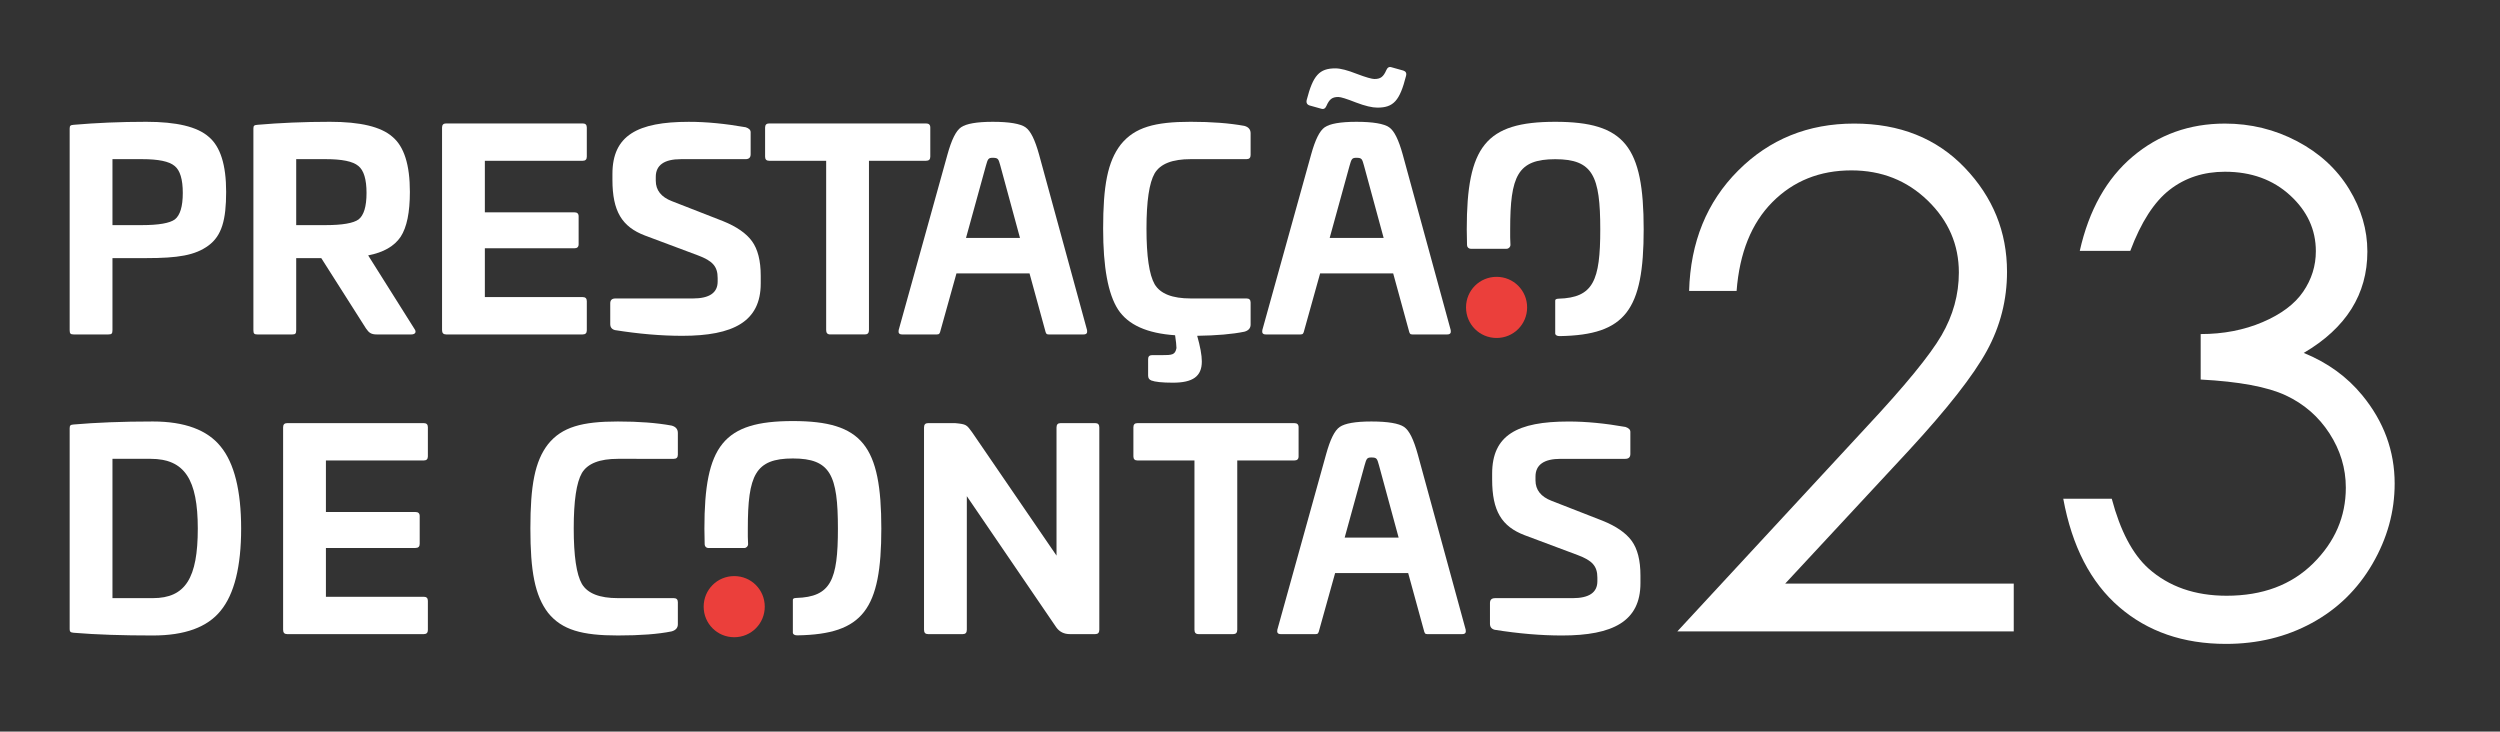
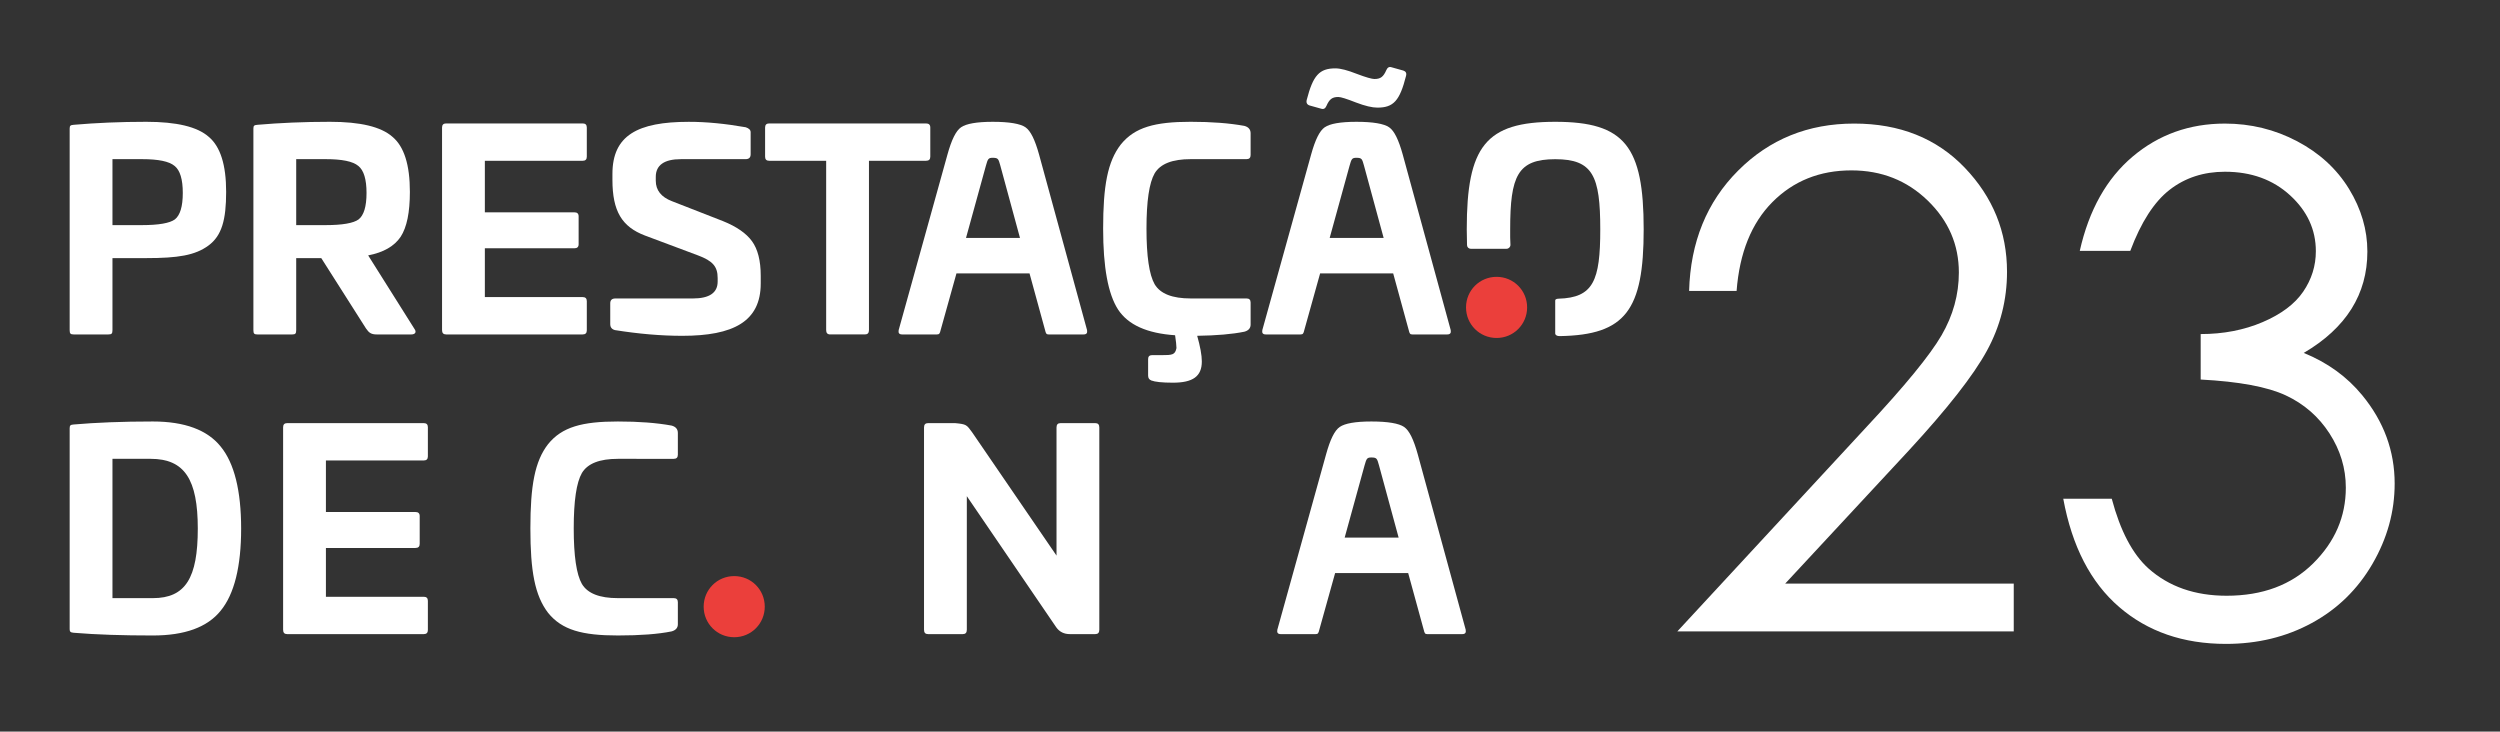
<svg xmlns="http://www.w3.org/2000/svg" version="1.1" id="Layer_1" x="0px" y="0px" width="325.343px" height="95.206px" viewBox="0 0 325.343 95.206" enable-background="new 0 0 325.343 95.206" xml:space="preserve">
  <rect x="0" y="0" width="325.343" height="95.206" fill="#333333" stroke="none" />
  <g>
    <path fill="#FFFFFF" d="M27.159,17.802c1.525,1.277,2.271,3.654,2.271,7.167c0,3.654-0.568,5.711-2.307,6.989   s-3.973,1.632-8.089,1.632h-4.398v9.366c0,0.461-0.106,0.567-0.532,0.567H9.598c-0.426,0-0.532-0.106-0.532-0.567V16.738   c0-0.391,0.106-0.461,0.532-0.497c2.874-0.248,5.996-0.39,9.437-0.39C22.973,15.851,25.669,16.49,27.159,17.802z M14.636,20.711   v8.585h3.831c2.164,0,3.619-0.249,4.293-0.745c0.674-0.532,1.028-1.667,1.028-3.441c0-1.773-0.354-2.944-1.063-3.512   c-0.71-0.603-2.129-0.887-4.258-0.887H14.636z" />
    <path fill="#FFFFFF" d="M51.07,17.802c1.525,1.277,2.271,3.654,2.271,7.167c0,2.661-0.391,4.612-1.207,5.854   c-0.815,1.206-2.199,2.022-4.222,2.413l6.031,9.579c0.284,0.39,0.106,0.709-0.426,0.709h-4.47c-0.745,0-1.029-0.213-1.419-0.78   l-5.818-9.153h-3.264v9.366c0,0.461-0.106,0.567-0.532,0.567h-4.506c-0.426,0-0.532-0.106-0.532-0.567V16.738   c0-0.391,0.106-0.461,0.532-0.497c2.874-0.248,5.996-0.39,9.438-0.39C46.884,15.851,49.58,16.49,51.07,17.802z M38.547,20.711   v8.585h3.831c2.164,0,3.619-0.249,4.293-0.745c0.674-0.532,1.028-1.667,1.028-3.441c0-1.773-0.354-2.944-1.063-3.512   c-0.71-0.603-2.129-0.887-4.258-0.887H38.547z" />
    <path fill="#FFFFFF" d="M75.833,16.064c0.354,0,0.532,0.177,0.532,0.532v3.796c0,0.355-0.178,0.532-0.532,0.532H63.097v6.705   h11.636c0.391,0,0.568,0.177,0.568,0.532v3.619c0,0.354-0.178,0.532-0.568,0.532H63.097v6.35h12.736   c0.354,0,0.532,0.177,0.532,0.532v3.796c0,0.355-0.178,0.532-0.532,0.532H58.059c-0.354,0-0.532-0.177-0.532-0.567V16.596   c0-0.355,0.178-0.532,0.532-0.532H75.833z" />
    <path fill="#FFFFFF" d="M97.048,16.561c0.426,0.142,0.639,0.355,0.639,0.639v2.874c0,0.426-0.213,0.639-0.674,0.639h-8.408   c-2.164,0-3.264,0.78-3.264,2.306v0.497c0,1.242,0.709,2.128,2.093,2.661l6.635,2.59c1.773,0.709,3.051,1.597,3.796,2.625   s1.135,2.519,1.135,4.505v0.993c0,4.967-3.583,6.812-10.217,6.812c-2.732,0-5.641-0.248-8.763-0.745   c-0.391-0.106-0.604-0.355-0.604-0.781v-2.696c0-0.426,0.213-0.639,0.674-0.639h10.076c2.164,0,3.228-0.745,3.228-2.199v-0.461   c0-1.525-0.674-2.235-2.554-2.944l-6.918-2.59c-2.98-1.135-4.222-3.158-4.222-7.237v-0.781c0-5.002,3.264-6.776,9.934-6.776   C91.939,15.851,94.423,16.1,97.048,16.561z" />
    <path fill="#FFFFFF" d="M120.499,16.064c0.39,0,0.567,0.177,0.567,0.532v3.796c0,0.355-0.178,0.532-0.567,0.532h-7.415v22.031   c0,0.39-0.177,0.567-0.532,0.567h-4.505c-0.355,0-0.532-0.177-0.532-0.567V20.924H100.1c-0.354,0-0.532-0.177-0.532-0.532v-3.796   c0-0.355,0.178-0.532,0.532-0.532H120.499z" />
    <path fill="#FFFFFF" d="M133.448,16.561c0.674,0.461,1.241,1.632,1.773,3.548l6.244,22.847c0.07,0.39-0.071,0.567-0.462,0.567   h-4.541c-0.283,0-0.354-0.106-0.461-0.567l-2.022-7.379h-9.507l-2.059,7.379c-0.106,0.461-0.177,0.567-0.496,0.567h-4.506   c-0.39,0-0.532-0.177-0.461-0.567l6.351-22.847c0.532-1.916,1.1-3.086,1.773-3.548c0.674-0.461,2.022-0.709,4.115-0.709   C131.354,15.851,132.773,16.1,133.448,16.561z M128.304,21.563l-2.59,9.401h7.024l-2.555-9.401   c-0.248-0.852-0.248-1.029-0.993-1.029C128.623,20.534,128.552,20.676,128.304,21.563z" />
    <path fill="#FFFFFF" d="M154.947,20.711c-2.377,0-3.938,0.603-4.683,1.845c-0.71,1.242-1.064,3.619-1.064,7.202   c0,3.583,0.354,5.996,1.064,7.237c0.745,1.242,2.306,1.845,4.683,1.845h7.272c0.355,0,0.532,0.178,0.532,0.532v2.874   c0,0.461-0.283,0.781-0.815,0.922c-1.562,0.319-3.619,0.497-6.138,0.532c0.391,1.384,0.604,2.519,0.604,3.335   c0,1.952-1.171,2.767-3.761,2.767c-1.419,0-2.342-0.106-2.803-0.284c-0.284-0.105-0.426-0.318-0.426-0.639v-2.164   c0-0.319,0.178-0.497,0.496-0.497h1.242c1.419,0,1.773-0.036,1.951-0.922c0-0.355-0.071-0.922-0.178-1.667   c-3.653-0.249-6.102-1.348-7.414-3.335c-1.313-2.022-1.951-5.534-1.951-10.537c0-5.534,0.567-8.727,2.306-10.962   c1.81-2.235,4.435-2.945,9.082-2.945c2.731,0,5.038,0.177,6.989,0.532c0.532,0.142,0.815,0.461,0.815,0.958v2.838   c0,0.355-0.177,0.532-0.532,0.532H154.947z" />
    <path fill="#FFFFFF" d="M180.774,16.561c0.674,0.461,1.241,1.632,1.773,3.548l6.244,22.847c0.07,0.39-0.071,0.567-0.462,0.567   h-4.541c-0.283,0-0.354-0.106-0.461-0.567l-2.022-7.379h-9.507l-2.059,7.379c-0.106,0.461-0.177,0.567-0.496,0.567h-4.506   c-0.39,0-0.532-0.177-0.461-0.567l6.351-22.847c0.532-1.916,1.1-3.086,1.773-3.548c0.674-0.461,2.022-0.709,4.115-0.709   C178.681,15.851,180.1,16.1,180.774,16.561z M176.552,9.607c1.207,0.461,1.987,0.674,2.307,0.674c0.815,0,1.171-0.284,1.561-1.171   c0.143-0.319,0.355-0.461,0.674-0.354l1.526,0.426c0.319,0.106,0.461,0.319,0.354,0.709c-0.816,3.229-1.632,4.115-3.726,4.115   c-0.674,0-1.596-0.213-2.802-0.674c-1.171-0.461-1.952-0.71-2.271-0.71c-0.815,0-1.17,0.284-1.561,1.171   c-0.142,0.319-0.354,0.461-0.674,0.355l-1.525-0.426c-0.319-0.106-0.462-0.355-0.355-0.745c0.816-3.157,1.633-4.08,3.726-4.08   C174.459,8.898,175.382,9.146,176.552,9.607z M175.63,21.563l-2.59,9.401h7.024l-2.555-9.401c-0.248-0.852-0.248-1.029-0.993-1.029   C175.949,20.534,175.878,20.676,175.63,21.563z" />
    <path fill="#FFFFFF" d="M28.72,58.115c1.773,2.165,2.661,5.747,2.661,10.679s-0.888,8.515-2.661,10.679   c-1.738,2.164-4.683,3.228-8.834,3.228c-3.866,0-7.308-0.105-10.288-0.354c-0.426-0.036-0.532-0.143-0.532-0.462V55.739   c0-0.391,0.106-0.462,0.532-0.498c2.874-0.248,6.279-0.39,10.288-0.39C24.037,54.851,26.981,55.951,28.72,58.115z M14.636,59.711   V77.84h5.25c4.258,0,5.854-2.625,5.854-9.047c0-6.386-1.703-9.082-6.138-9.082H14.636z" />
    <path fill="#FFFFFF" d="M55.15,55.064c0.354,0,0.532,0.177,0.532,0.532v3.796c0,0.354-0.178,0.532-0.532,0.532H42.414v6.705H54.05   c0.391,0,0.568,0.178,0.568,0.532v3.618c0,0.355-0.178,0.533-0.568,0.533H42.414v6.35H55.15c0.354,0,0.532,0.178,0.532,0.532v3.796   c0,0.355-0.178,0.532-0.532,0.532H37.376c-0.354,0-0.532-0.177-0.532-0.567V55.596c0-0.355,0.178-0.532,0.532-0.532H55.15z" />
    <path fill="#FFFFFF" d="M87.399,55.383c0.532,0.143,0.815,0.461,0.815,0.958v2.838c0,0.354-0.177,0.532-0.532,0.532H80.41   c-2.377,0-3.938,0.604-4.683,1.845c-0.71,1.241-1.064,3.618-1.064,7.202c0,3.583,0.354,5.995,1.064,7.236   c0.745,1.242,2.306,1.846,4.683,1.846h7.272c0.355,0,0.532,0.178,0.532,0.531v2.874c0,0.462-0.283,0.78-0.815,0.923   c-1.738,0.354-4.08,0.531-6.989,0.531c-4.647,0-7.272-0.709-9.082-2.943c-1.738-2.271-2.306-5.464-2.306-10.998   c0-5.535,0.567-8.728,2.306-10.963c1.81-2.234,4.435-2.944,9.082-2.944C83.142,54.851,85.448,55.028,87.399,55.383z" />
    <path fill="#FFFFFF" d="M142.529,55.064c0.355,0,0.532,0.177,0.532,0.567v26.324c0,0.391-0.177,0.567-0.532,0.567h-3.299   c-0.745,0-1.349-0.284-1.774-0.887L125.82,64.572v17.384c0,0.391-0.178,0.567-0.532,0.567h-4.506c-0.354,0-0.532-0.177-0.532-0.567   V55.631c0-0.391,0.178-0.567,0.532-0.567h3.513c1.489,0.142,1.489,0.213,2.199,1.171l10.998,16.07V55.631   c0-0.391,0.177-0.567,0.532-0.567H142.529z" />
-     <path fill="#FFFFFF" d="M168.428,55.064c0.39,0,0.567,0.177,0.567,0.532v3.796c0,0.354-0.178,0.532-0.567,0.532h-7.415v22.031   c0,0.391-0.177,0.567-0.532,0.567h-4.505c-0.355,0-0.532-0.177-0.532-0.567V59.924h-7.415c-0.354,0-0.532-0.178-0.532-0.532v-3.796   c0-0.355,0.178-0.532,0.532-0.532H168.428z" />
    <path fill="#FFFFFF" d="M182.726,55.561c0.674,0.461,1.241,1.631,1.773,3.547l6.244,22.848c0.07,0.391-0.071,0.567-0.462,0.567   h-4.541c-0.283,0-0.354-0.106-0.461-0.567l-2.022-7.379h-9.507l-2.059,7.379c-0.106,0.461-0.177,0.567-0.496,0.567h-4.506   c-0.39,0-0.532-0.177-0.461-0.567l6.351-22.848c0.532-1.916,1.1-3.086,1.773-3.547s2.022-0.71,4.115-0.71   C180.632,54.851,182.051,55.1,182.726,55.561z M177.581,60.563l-2.59,9.401h7.024l-2.555-9.401   c-0.248-0.852-0.248-1.029-0.993-1.029C177.9,59.534,177.829,59.676,177.581,60.563z" />
-     <path fill="#FFFFFF" d="M211.532,55.561c0.426,0.142,0.639,0.354,0.639,0.639v2.873c0,0.426-0.213,0.639-0.674,0.639h-8.408   c-2.164,0-3.264,0.78-3.264,2.307v0.496c0,1.242,0.709,2.129,2.093,2.66l6.635,2.59c1.773,0.71,3.051,1.598,3.796,2.626   s1.135,2.519,1.135,4.505v0.994c0,4.967-3.583,6.811-10.217,6.811c-2.732,0-5.641-0.248-8.763-0.744   c-0.391-0.106-0.604-0.355-0.604-0.781v-2.695c0-0.426,0.213-0.639,0.674-0.639h10.076c2.164,0,3.228-0.745,3.228-2.199v-0.462   c0-1.525-0.674-2.235-2.554-2.944l-6.918-2.59c-2.98-1.135-4.222-3.158-4.222-7.237v-0.78c0-5.002,3.264-6.776,9.934-6.776   C206.424,54.851,208.907,55.1,211.532,55.561z" />
    <g>
      <path fill="#EB3F3B" d="M91.573,78.948c0,2.207,1.767,3.979,3.979,3.979c2.208,0,3.972-1.771,3.972-3.979    c0-2.206-1.764-3.977-3.972-3.977C93.34,74.971,91.573,76.742,91.573,78.948" />
      <g>
        <g>
-           <path fill="#FFFFFF" d="M103.182,54.795c-9.062,0-11.513,3.198-11.513,14.002c0,0.717,0.012,1.395,0.035,2.043      c0.001,0.006,0.001,0.01,0.001,0.014c0.006,0.255,0.211,0.461,0.468,0.465h4.679c0.277-0.003,0.502-0.229,0.502-0.506      c-0.044-0.761-0.035-1.091-0.035-2.016c0-6.966,0.96-9.134,5.863-9.134s5.862,2.168,5.862,9.134c0,6.68-0.901,8.887-5.422,9.018      c-0.144,0.004-0.295,0.029-0.341,0.073c-0.058,0.052-0.1,0.042-0.1,0.231c-0.001,1.004-0.002,4.197,0,4.232      c0.001,0.041,0.018,0.143,0.161,0.238c0.104,0.068,0.24,0.096,0.437,0.094c8.571-0.142,10.914-3.397,10.914-13.887      C114.693,57.994,112.242,54.795,103.182,54.795z" />
-         </g>
+           </g>
      </g>
    </g>
    <g>
      <path fill="#EB3F3B" d="M190.784,40.004c0,2.207,1.767,3.978,3.979,3.978c2.208,0,3.972-1.771,3.972-3.978    s-1.764-3.977-3.972-3.977C192.551,36.027,190.784,37.797,190.784,40.004" />
      <g>
        <g>
          <path fill="#FFFFFF" d="M202.393,15.851c-9.062,0-11.513,3.198-11.513,14.002c0,0.716,0.012,1.394,0.035,2.043      c0.001,0.005,0.001,0.009,0.001,0.013c0.006,0.255,0.211,0.461,0.468,0.465h4.679c0.277-0.003,0.502-0.229,0.502-0.506      c-0.044-0.761-0.035-1.091-0.035-2.016c0-6.966,0.96-9.134,5.863-9.134s5.862,2.168,5.862,9.134      c0,6.679-0.901,8.887-5.422,9.017c-0.144,0.004-0.295,0.03-0.341,0.074c-0.058,0.052-0.1,0.042-0.1,0.231      c-0.001,1.004-0.002,4.197,0,4.233c0.001,0.042,0.018,0.142,0.161,0.238c0.104,0.069,0.24,0.097,0.437,0.094      c8.571-0.142,10.914-3.397,10.914-13.887C213.904,19.049,211.453,15.851,202.393,15.851z" />
        </g>
      </g>
    </g>
  </g>
  <g>
    <path fill="#FFFFFF" d="M225.996,37.864h-6.18c0.175-6.356,2.301-11.576,6.377-15.659c4.076-4.082,9.107-6.123,15.099-6.123   c5.931,0,10.729,1.914,14.396,5.744s5.5,8.345,5.5,13.548c0,3.654-0.874,7.081-2.623,10.282c-1.747,3.201-5.142,7.534-10.184,13   l-16.06,17.293h29.743v6.223h-43.783l24.631-26.619c4.996-5.351,8.246-9.32,9.752-11.908c1.504-2.588,2.257-5.315,2.257-8.181   c0-3.626-1.352-6.747-4.054-9.364c-2.704-2.617-6.013-3.926-9.928-3.926c-4.119,0-7.546,1.374-10.277,4.12   C227.932,29.041,226.375,32.896,225.996,37.864z" />
    <path fill="#FFFFFF" d="M277.229,32.648h-6.574c1.198-5.317,3.491-9.407,6.882-12.271c3.389-2.863,7.391-4.294,12.008-4.294   c3.359,0,6.493,0.767,9.4,2.3c2.907,1.534,5.157,3.602,6.75,6.202c1.592,2.601,2.388,5.318,2.388,8.152   c0,5.552-2.76,9.949-8.282,13.192c3.097,1.256,5.638,3.097,7.626,5.522c2.805,3.419,4.207,7.246,4.207,11.482   c0,3.653-0.964,7.137-2.893,10.453s-4.559,5.881-7.889,7.691c-3.331,1.813-7.057,2.718-11.176,2.718   c-5.553,0-10.184-1.6-13.893-4.8c-3.712-3.198-6.137-7.895-7.276-14.09h6.312c1.11,4.179,2.702,7.203,4.776,9.072   c2.659,2.367,6.049,3.551,10.168,3.551c4.675,0,8.43-1.403,11.264-4.208c2.834-2.806,4.252-6.092,4.252-9.86   c0-2.514-0.71-4.865-2.126-7.057c-1.418-2.191-3.316-3.842-5.697-4.953c-2.382-1.109-6.07-1.797-11.066-2.059v-5.917   c2.951,0,5.638-0.519,8.064-1.556c2.425-1.037,4.185-2.359,5.281-3.966c1.095-1.607,1.643-3.36,1.643-5.26   c0-2.805-1.118-5.229-3.353-7.275c-2.235-2.045-5.063-3.068-8.48-3.068c-2.776,0-5.172,0.782-7.188,2.345   C280.341,26.257,278.632,28.909,277.229,32.648z" />
  </g>
</svg>